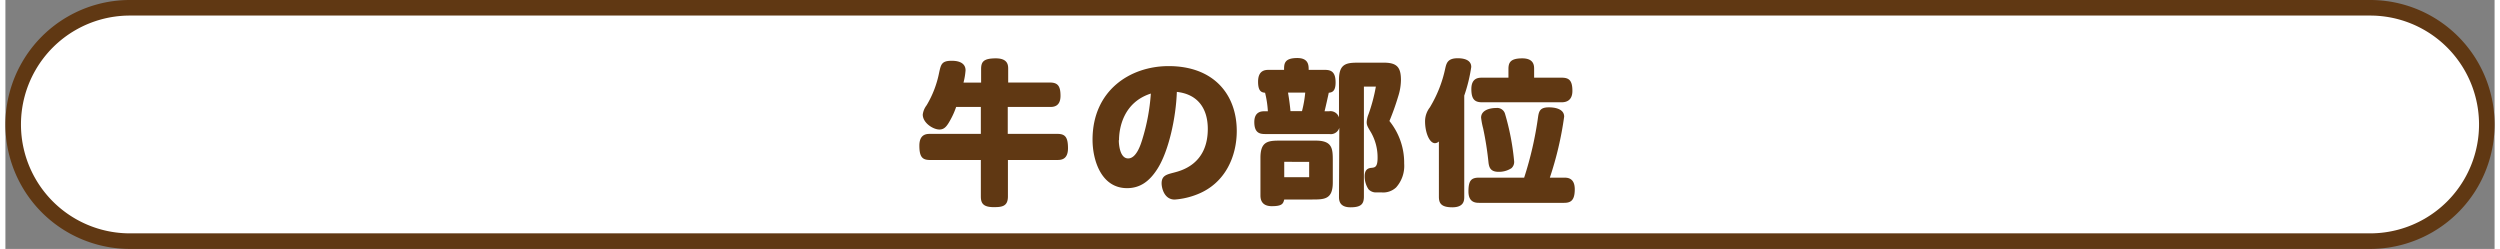
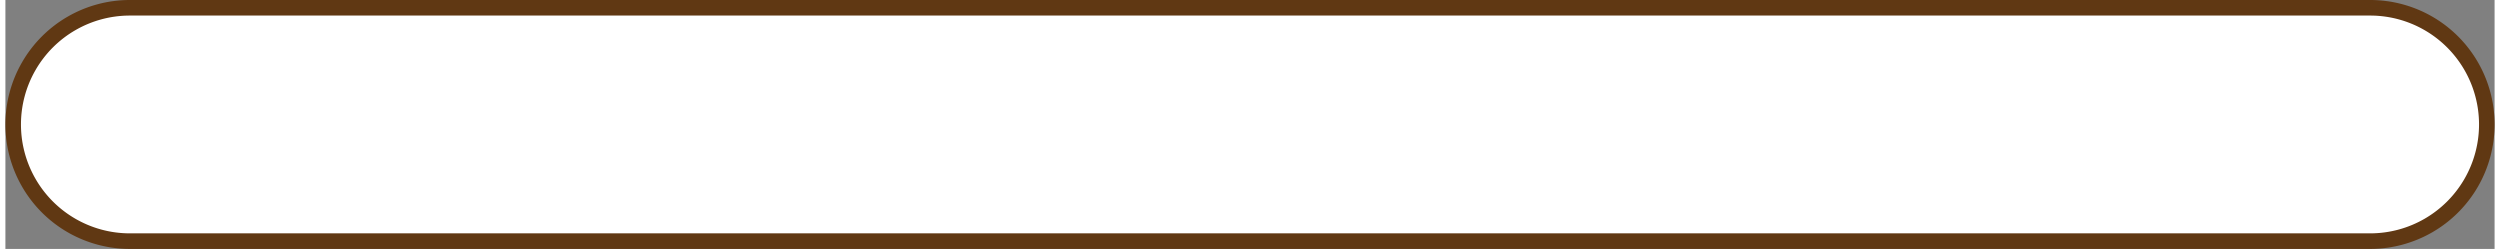
<svg xmlns="http://www.w3.org/2000/svg" viewBox="0 0 462.4 46.24" width="462px" height="46px">
  <rect x="0" y="0" width="462.4" height="46.24" fill="#808080" stroke="none" />
  <defs>
    <style>.cls-1{fill:#fff;}.cls-2{fill:#603813;}</style>
  </defs>
  <title>figure_caption_beef</title>
  <g id="レイヤー_2" data-name="レイヤー 2">
    <g id="レイヤー_1-2" data-name="レイヤー 1">
      <path class="cls-1" d="M23.12,44.79a21.68,21.68,0,1,1,0-43.35H439.28a21.68,21.68,0,1,1,0,43.35Z" />
      <path class="cls-2" d="M439.28,2.89a20.23,20.23,0,1,1,0,40.46H23.12a20.23,20.23,0,0,1,0-40.46H439.28m0-2.89H23.12a23.12,23.12,0,0,0,0,46.24H439.28a23.12,23.12,0,1,0,0-46.24Z" />
-       <path class="cls-2" d="M176.61,19.87a14.08,14.08,0,0,1-1,2.28c-.69,1.27-1.15,1.91-2.11,1.91-1.15,0-3.09-1.22-3.09-2.78a3.59,3.59,0,0,1,.72-1.73,18.85,18.85,0,0,0,2.31-6c.35-1.59.47-2.26,2.35-2.26s2.57.78,2.57,1.77a12.47,12.47,0,0,1-.38,2.28h3.27V12.84c0-1.35.43-2,2.74-2s2.29,1.36,2.29,2v2.49H194c1.44,0,2,.58,2,2.46,0,2.08-1.38,2.08-2,2.08h-7.8v5h9.19c1.41,0,2,.52,2,2.66s-1.3,2.19-2,2.19h-9.16v6.76c0,1.85-1.07,2-2.63,2-2,0-2.4-.75-2.4-2V29.72h-9.42c-1.39,0-2-.49-2-2.66s1.36-2.19,2-2.19h9.42v-5Z" />
-       <path class="cls-2" d="M214,31.37c-1.45,2.28-3.18,3.58-5.64,3.58-4.82,0-6.41-5.23-6.41-9,0-9.16,7-13.67,14.13-13.67,8.41,0,12.66,5.29,12.66,12.06,0,4.53-2,9.62-7.26,11.73a14,14,0,0,1-4.27,1c-2,0-2.43-2.25-2.43-3,0-1.45.92-1.65,2.25-2s6.33-1.53,6.33-8.12c0-3.79-1.85-6.45-5.75-6.88C217.45,21.89,216.09,28.1,214,31.37Zm-7.17-5.32c0,.64.15,3.38,1.74,3.38s2.39-2.8,2.62-3.52a37.3,37.3,0,0,0,1.59-8.53C207.74,19,206.87,23.68,206.87,26.05Z" />
-       <path class="cls-2" d="M247.79,23.74a1.65,1.65,0,0,1-1.85,1.16H234c-1,0-2-.21-2-2.23s1.45-2,1.91-2h.61a18.82,18.82,0,0,0-.52-3.44c-.61-.06-1.3-.2-1.3-2.05,0-2.2,1.41-2.2,2-2.2h2.83c0-1.1,0-2.2,2.46-2.2,2.11,0,2.11,1.39,2.11,2.2h3c1.13,0,2,.32,2,2.34,0,1.76-.75,1.85-1.27,1.91-.09.46-.58,2.66-.78,3.44h.83a1.65,1.65,0,0,1,1.85,1.15v-7c0-3.12,1.51-3.18,3.79-3.18h4.54c2.48,0,3.18.9,3.18,3.24a10.29,10.29,0,0,1-.52,3.06,46.27,46.27,0,0,1-1.62,4.54,12.33,12.33,0,0,1,2.74,7.92,6,6,0,0,1-1.5,4.42,3.5,3.5,0,0,1-2.72.92h-.89a1.85,1.85,0,0,1-1.53-.6,4.37,4.37,0,0,1-.7-2.4c0-1.22.61-1.5,1.24-1.56s1.16-.09,1.16-1.85a9.35,9.35,0,0,0-1.21-4.71c-.7-1.16-.81-1.39-.81-1.94a4.5,4.5,0,0,1,.34-1.47,31.07,31.07,0,0,0,1.36-5.12h-2.22V36.51c0,1.39-.52,2-2.49,2-2.14,0-2.14-1.39-2.14-2ZM237.56,37.06c-.2.75-.34,1.24-2.31,1.24s-2.11-1.35-2.11-2v-7c0-3.12,1.5-3.18,3.76-3.18h6.5c3.12,0,3.18,1.5,3.18,3.76v4c0,3.12-1.5,3.18-3.79,3.18Zm0-7v2.86h4.63V30.07Zm.7-12.86c.2,1.15.34,2.19.46,3.44h2.14a21.33,21.33,0,0,0,.6-3.44Z" />
-       <path class="cls-2" d="M271,36.51c0,.67,0,2-2.22,2s-2.49-.9-2.49-2V26.28a1.15,1.15,0,0,1-.72.32c-1.07,0-1.85-2.05-1.85-4.05a4.22,4.22,0,0,1,.89-2.6,23.27,23.27,0,0,0,2.87-7.28c.23-1,.49-1.85,2.31-1.85,1,0,2.51.23,2.51,1.62a29,29,0,0,1-1.3,5.32ZM289.53,33c.6,0,2,0,2,2.17s-.84,2.51-2,2.51H273.78c-.67,0-2-.06-2-2.11s.52-2.57,2-2.57h8.35a65.38,65.38,0,0,0,2.6-11.39c.17-1.07.46-1.67,2-1.67.69,0,2.83.11,2.83,1.73A62.31,62.31,0,0,1,286.9,33ZM279.21,14.43V12.84c0-1.21.35-2,2.57-2s2.2,1.42,2.2,2v1.59h5.11c1.36,0,2,.49,2,2.46s-1.39,2.11-2,2.11H274.32c-1.35,0-2-.52-2-2.46,0-2.11,1.39-2.11,2-2.11Zm.55,16.82a4.28,4.28,0,0,1-2.37.67c-1.51,0-1.76-.81-1.88-1.68a59.26,59.26,0,0,0-1-6.39,13.91,13.91,0,0,1-.38-2c0-1.3,1.45-1.79,2.83-1.79a1.51,1.51,0,0,1,1.62,1.1,45.75,45.75,0,0,1,1.68,8.72A1.55,1.55,0,0,1,279.76,31.25Z" />
    </g>
  </g>
</svg>